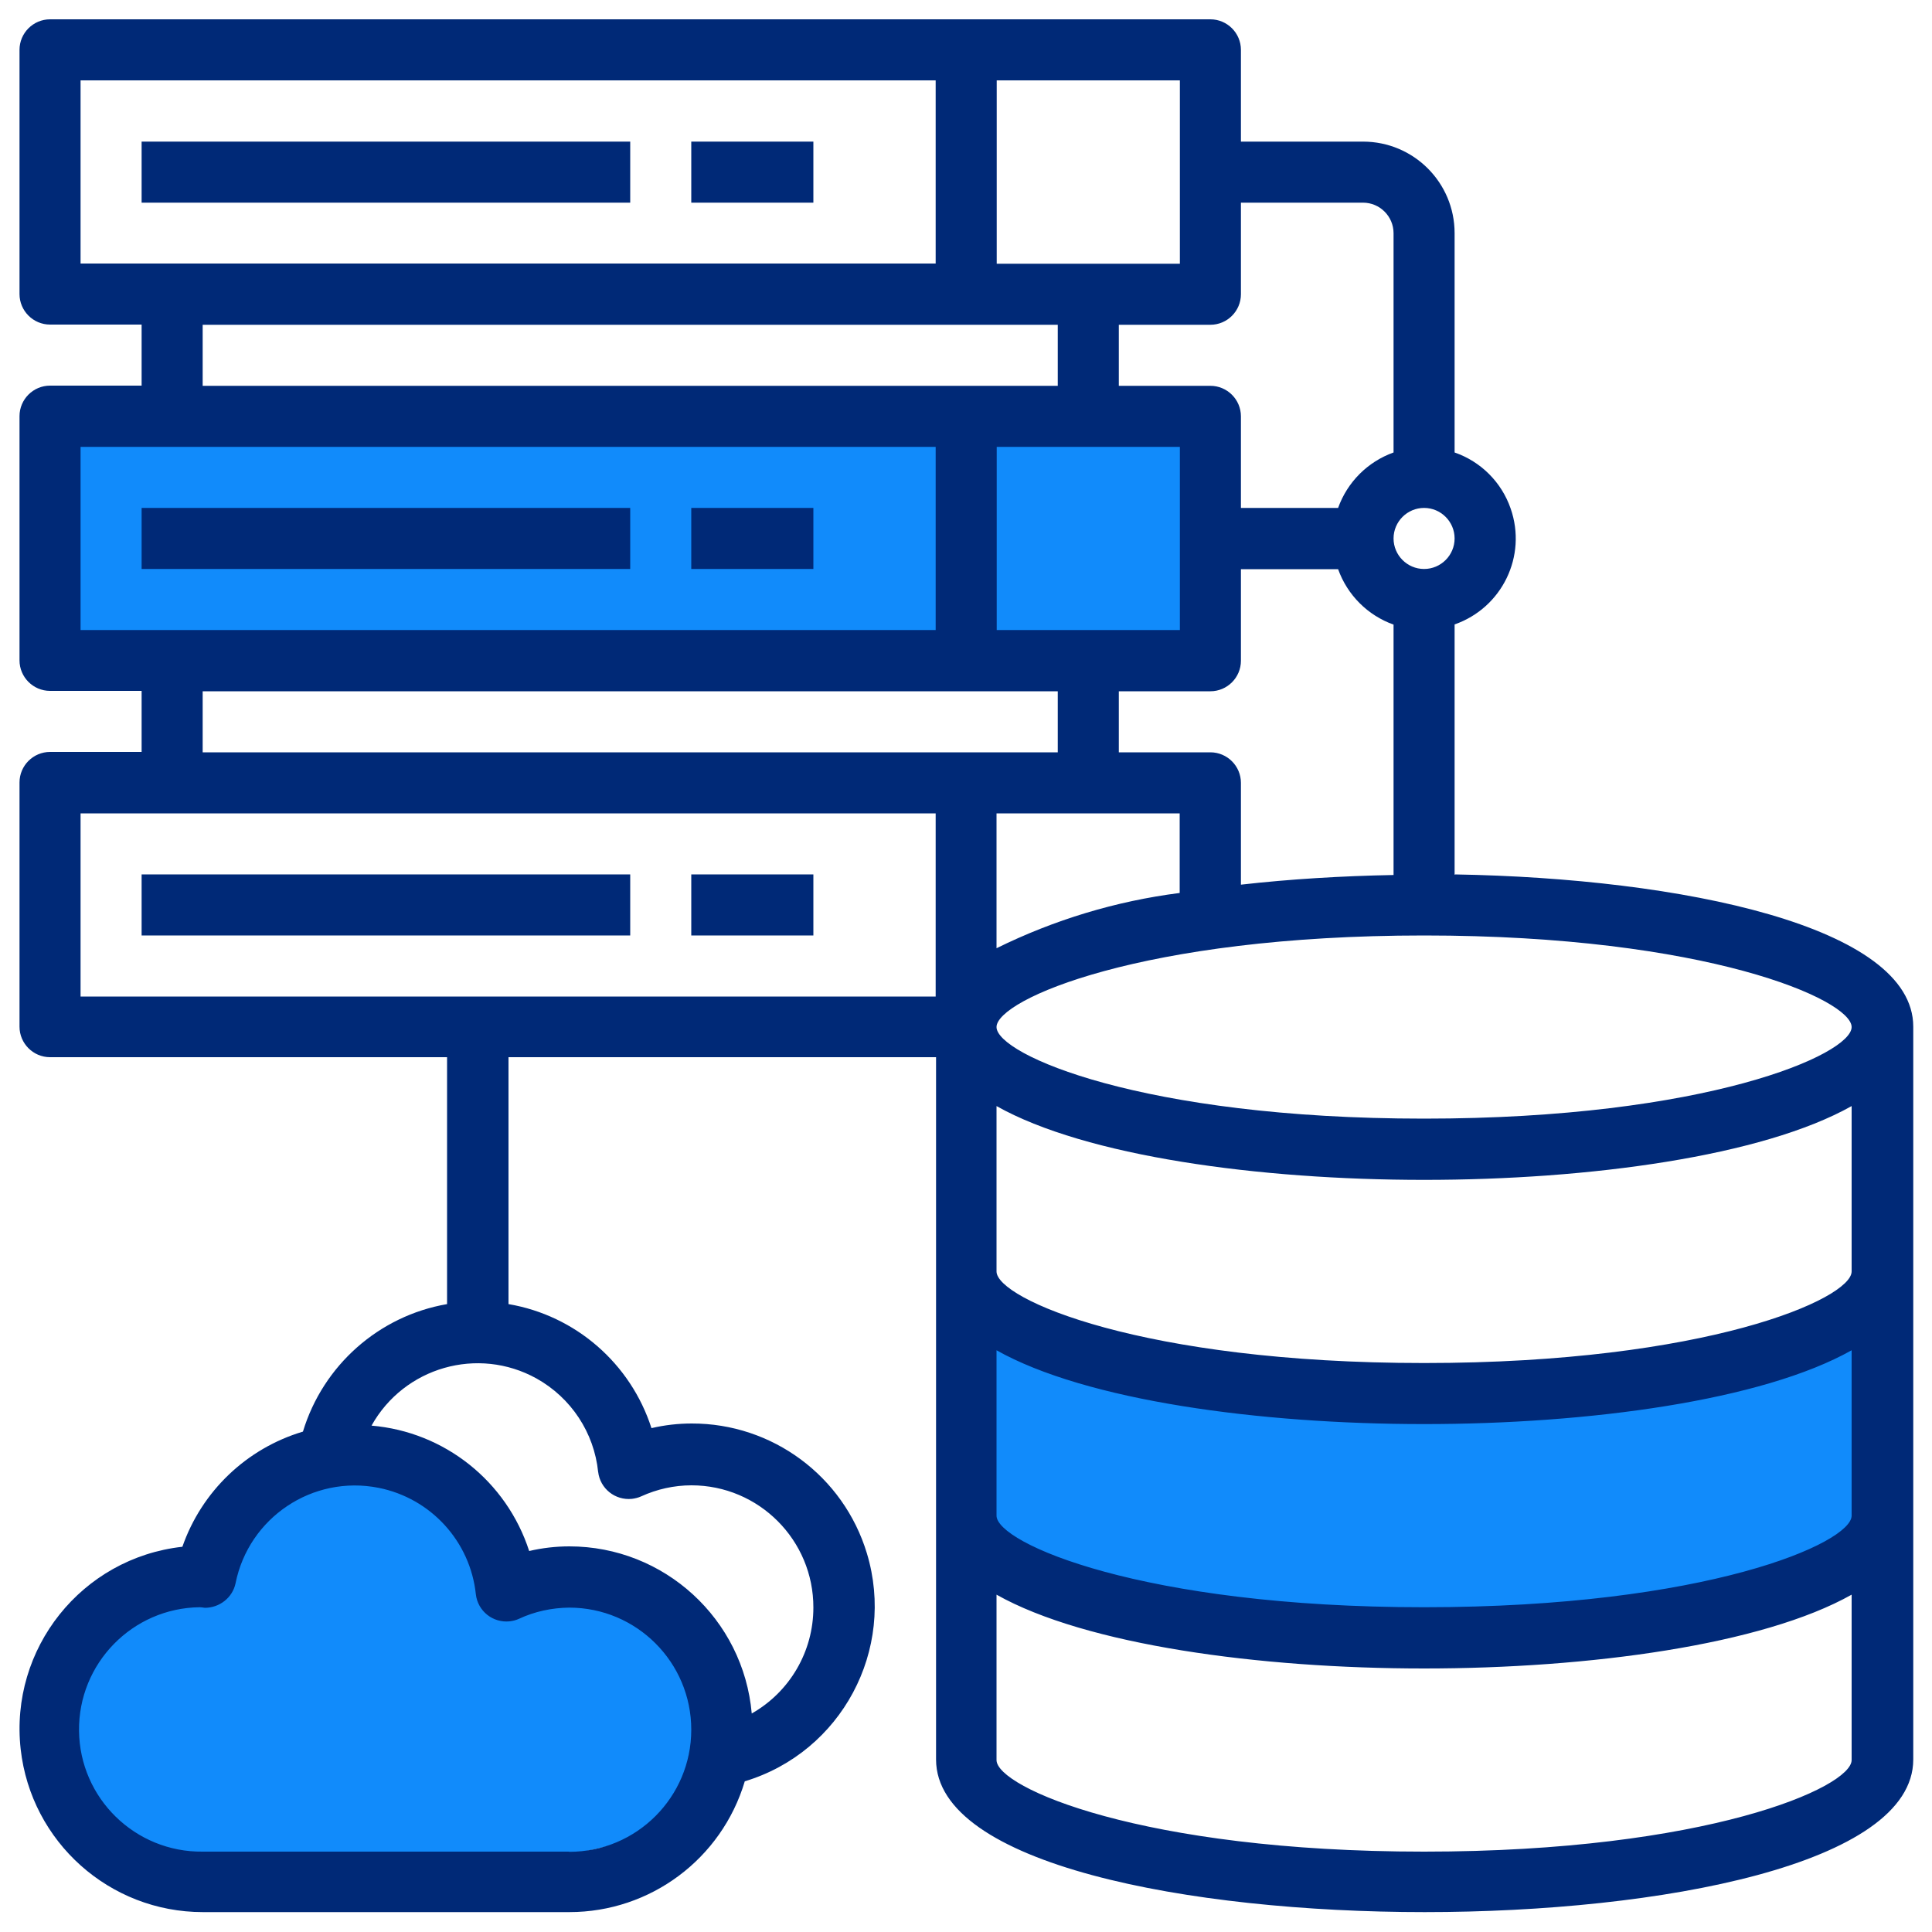
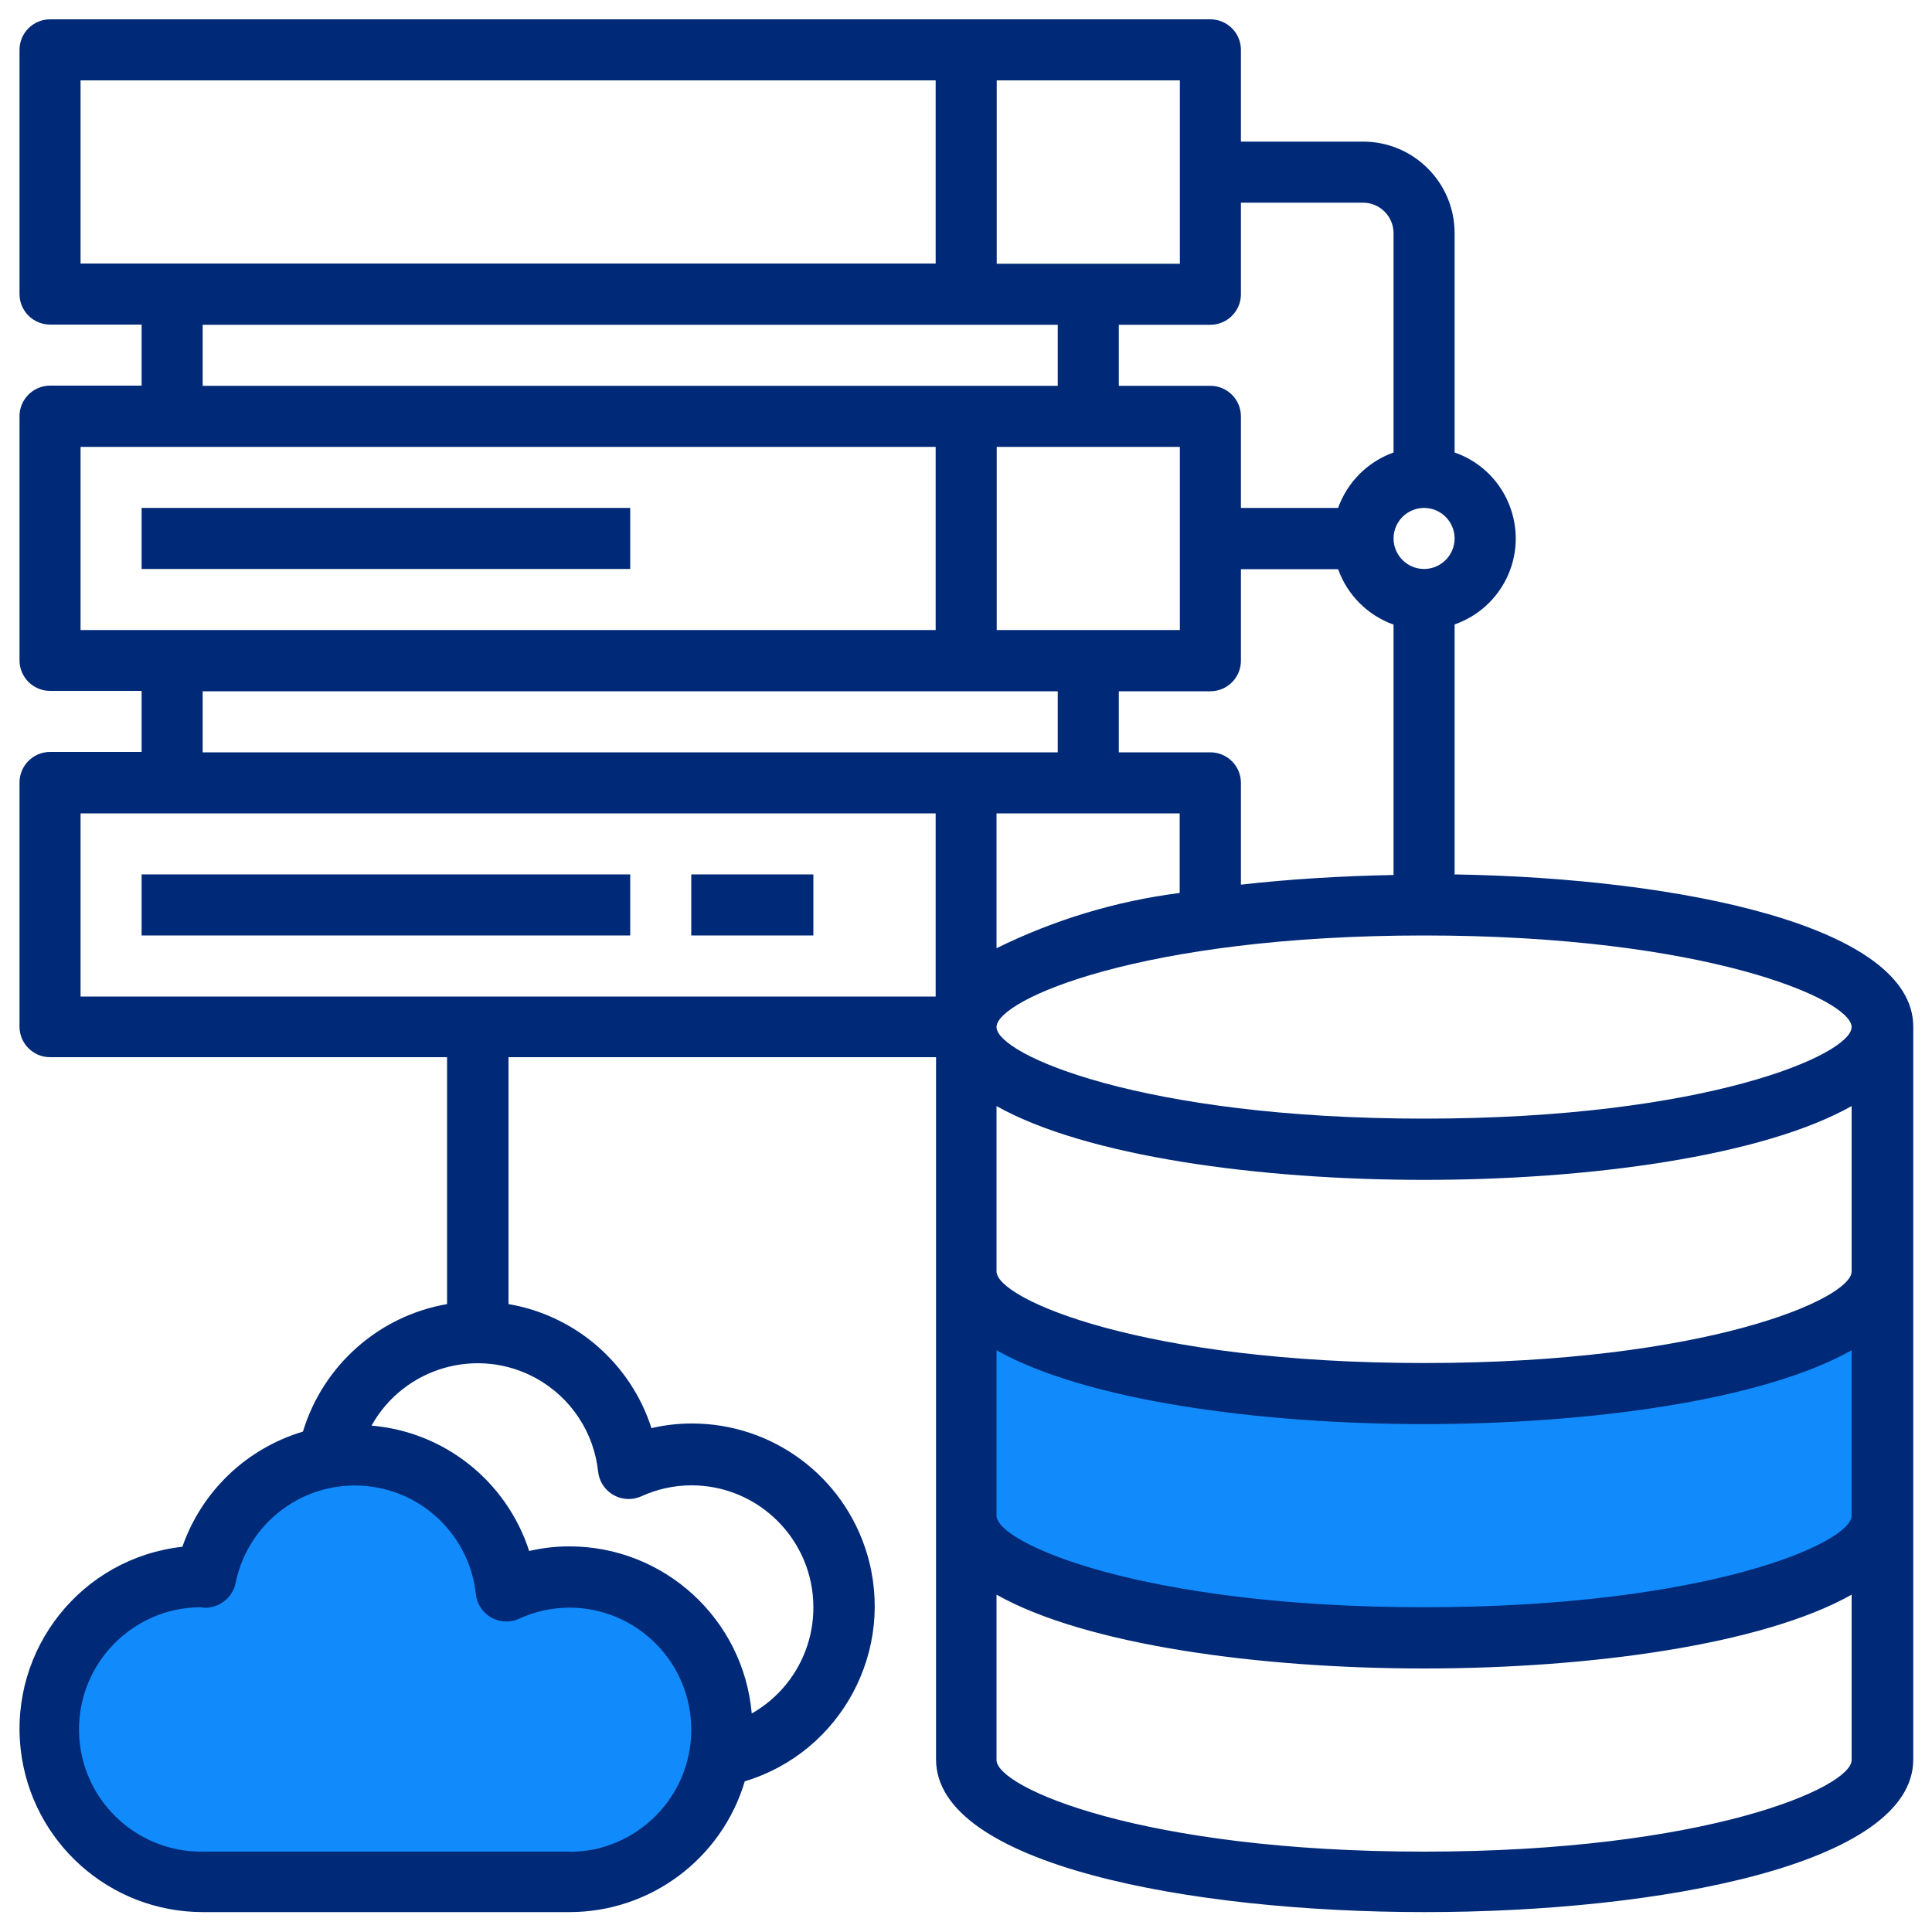
<svg xmlns="http://www.w3.org/2000/svg" id="uuid-1143b724-4ff4-4397-b9d9-379b80d1e423" viewBox="0 0 100 100">
  <defs>
    <style>.uuid-4b07cd27-754c-4085-a10f-c117260eae0d{fill:#118bfb;}.uuid-4b07cd27-754c-4085-a10f-c117260eae0d,.uuid-f9372545-f886-4622-a890-83362f1977a5,.uuid-1232a2bb-9afe-4796-a7a5-4273f1e70514{stroke-width:0px;}.uuid-f9372545-f886-4622-a890-83362f1977a5{fill:none;}.uuid-1232a2bb-9afe-4796-a7a5-4273f1e70514{fill:#002977;}</style>
  </defs>
  <rect class="uuid-f9372545-f886-4622-a890-83362f1977a5" width="100" height="100" />
  <g id="uuid-de48af77-4701-44c6-91cb-9b4d2378d03f">
    <polygon class="uuid-4b07cd27-754c-4085-a10f-c117260eae0d" points="18.5 75.75 12.88 77.38 11.38 81.38 7.5 83 3.88 85.38 3.5 92.25 8 97.12 25.75 96.88 34.38 94.88 36.75 89.38 35.62 84.88 30.12 81.88 25.75 82.62 23.5 77.25 18.5 75.75" />
-     <rect class="uuid-4b07cd27-754c-4085-a10f-c117260eae0d" x="3.27" y="20.86" width="58.81" height="12.59" />
    <polyline class="uuid-4b07cd27-754c-4085-a10f-c117260eae0d" points="48.91 67.65 56.64 70.08 77.96 71.94 94.99 68.79 98.42 67.65 97.71 79.38 94.13 81.1 77.39 85.39 61.51 84.39 50.63 81.53 49.06 68.36" />
  </g>
-   <path class="uuid-1232a2bb-9afe-4796-a7a5-4273f1e70514" d="M7.33,7.33h25.29v3.16H7.33v-3.16Z" />
-   <path class="uuid-1232a2bb-9afe-4796-a7a5-4273f1e70514" d="M35.78,7.33h6.32v3.16h-6.32v-3.16Z" />
  <path class="uuid-1232a2bb-9afe-4796-a7a5-4273f1e70514" d="M7.33,26.29h25.29v3.16H7.33v-3.16Z" />
-   <path class="uuid-1232a2bb-9afe-4796-a7a5-4273f1e70514" d="M35.78,26.29h6.32v3.16h-6.32v-3.16Z" />
  <path class="uuid-1232a2bb-9afe-4796-a7a5-4273f1e70514" d="M7.33,45.26h25.29v3.16H7.33v-3.16Z" />
  <path class="uuid-1232a2bb-9afe-4796-a7a5-4273f1e70514" d="M35.78,45.26h6.32v3.16h-6.32v-3.16Z" />
  <path class="uuid-1232a2bb-9afe-4796-a7a5-4273f1e70514" d="M75.29,45.28v-12.96c2.46-.86,3.76-3.54,2.9-6-.47-1.36-1.54-2.43-2.9-2.9v-11.35c0-2.62-2.12-4.74-4.74-4.74h-6.32V2.58c0-.87-.71-1.58-1.58-1.58H2.59c-.87,0-1.58.71-1.58,1.58v12.64c0,.87.71,1.58,1.58,1.58h4.74v3.16H2.59c-.87,0-1.58.71-1.58,1.58v12.64c0,.87.71,1.58,1.58,1.58h4.74v3.16H2.59c-.87,0-1.58.71-1.58,1.58v12.64c0,.87.71,1.58,1.58,1.58h20.55v12.78c-3.53.61-6.42,3.17-7.46,6.6-2.92.87-5.24,3.09-6.24,5.96-5.21.58-8.95,5.27-8.37,10.48.54,4.8,4.6,8.43,9.43,8.43h18.97c4.19,0,7.88-2.75,9.08-6.77,5-1.51,7.83-6.8,6.32-11.8-1.21-4-4.9-6.73-9.07-6.72-.7,0-1.4.08-2.08.24-1.08-3.35-3.93-5.83-7.4-6.42v-12.78h22.13v36.35c0,5.43,13.11,7.9,25.29,7.9s25.29-2.47,25.29-7.9v-37.93c0-5.2-12-7.68-23.71-7.88ZM29.46,95.84H10.49c-3.49.04-6.36-2.76-6.4-6.25s2.76-6.36,6.25-6.4c.06,0,.2.02.26.03.76,0,1.43-.52,1.59-1.26.68-3.41,3.99-5.63,7.41-4.95,2.7.54,4.74,2.77,5.03,5.51.1.87.88,1.49,1.75,1.4.16-.02.33-.06.48-.13.81-.38,1.7-.57,2.6-.58,3.49,0,6.32,2.83,6.32,6.32s-2.83,6.32-6.32,6.32ZM30.96,76.18c.1.87.88,1.49,1.75,1.4.16-.02.33-.06.48-.13.81-.37,1.7-.57,2.6-.57,3.49,0,6.32,2.84,6.31,6.33,0,2.27-1.22,4.36-3.19,5.48-.43-4.89-4.53-8.65-9.44-8.65-.7,0-1.4.08-2.08.24-1.17-3.61-4.38-6.17-8.16-6.49,1.69-3.03,5.51-4.12,8.54-2.44,1.79,1,2.98,2.8,3.19,4.84ZM51.58,42.1h9.48v4.12c-3.3.42-6.5,1.39-9.48,2.86v-6.98ZM62.65,38.94h-4.74v-3.16h4.74c.87,0,1.58-.71,1.58-1.58v-4.74h5.03c.48,1.34,1.53,2.39,2.87,2.87v12.96c-2.67.05-5.35.21-7.9.5v-5.27c0-.87-.71-1.58-1.58-1.58h0ZM61.07,23.13v9.48h-9.48v-9.48h9.48ZM73.71,29.45c-.87,0-1.58-.71-1.58-1.58s.71-1.58,1.58-1.58,1.58.71,1.58,1.58-.71,1.58-1.58,1.58ZM64.23,15.23v-4.74h6.32c.87,0,1.58.71,1.58,1.58v11.35c-1.34.48-2.39,1.53-2.87,2.87h-5.03v-4.74c0-.87-.71-1.58-1.58-1.58h-4.74v-3.16h4.74c.87,0,1.58-.71,1.58-1.58ZM61.07,13.65h-9.48V4.16h9.48v9.48ZM4.17,4.16h44.26v9.48H4.17V4.16ZM10.49,16.81h44.26v3.16H10.49v-3.16ZM4.17,23.13h44.26v9.48H4.17v-9.48ZM10.49,35.78h44.26v3.16H10.49v-3.16ZM4.17,42.1h44.26v9.48H4.17v-9.48ZM73.71,95.84c-14.6,0-22.13-3.32-22.13-4.74v-8.56c4.62,2.6,13.59,3.82,22.13,3.82s17.51-1.22,22.13-3.82v8.56c0,1.42-7.53,4.74-22.13,4.74ZM73.71,83.19c-14.6,0-22.13-3.32-22.13-4.74v-8.56c4.62,2.6,13.59,3.82,22.13,3.82s17.51-1.22,22.13-3.82v8.56c0,1.42-7.53,4.74-22.13,4.74ZM73.71,70.55c-14.6,0-22.13-3.32-22.13-4.74v-8.56c4.62,2.6,13.59,3.82,22.13,3.82s17.51-1.22,22.13-3.82v8.56c0,1.42-7.53,4.74-22.13,4.74ZM73.71,57.9c-14.6,0-22.13-3.32-22.13-4.74s7.53-4.74,22.13-4.74,22.13,3.32,22.13,4.74-7.53,4.74-22.13,4.74Z" />
</svg>